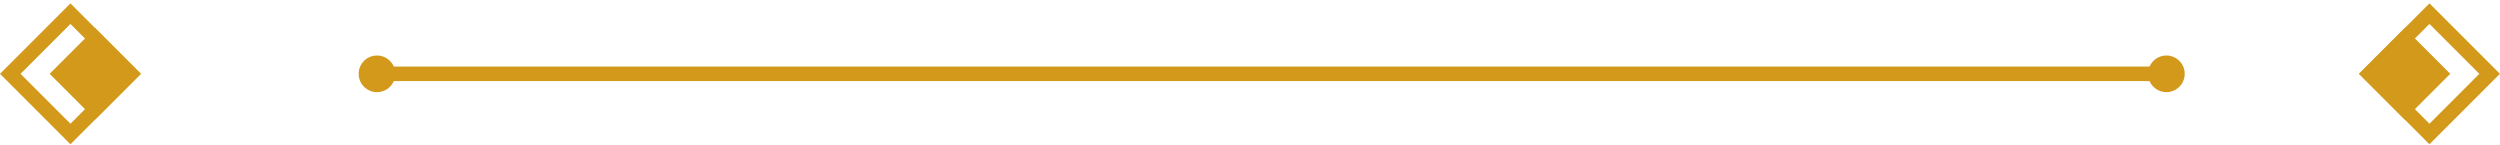
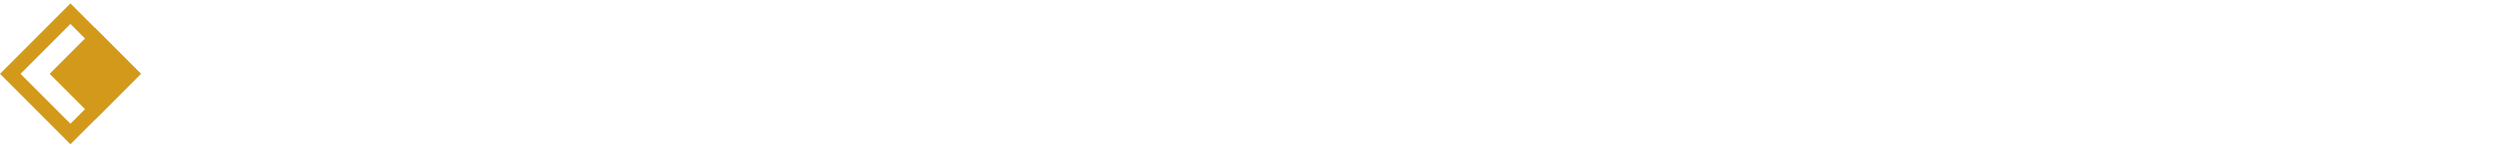
<svg xmlns="http://www.w3.org/2000/svg" width="172" height="10" viewBox="0 0 172 10" fill="none">
  <rect x="6.555" y="8.218" width="4.438" height="4.438" transform="rotate(-135 6.555 8.218)" fill="#D3991A" />
  <rect x="4.846" y="9.219" width="5.854" height="5.854" transform="rotate(-135 4.846 9.219)" stroke="#D3991A" />
-   <rect x="165.438" y="1.941" width="4.438" height="4.438" transform="rotate(45 165.438 1.941)" fill="#D3991A" />
-   <rect x="167.146" y="0.94" width="5.854" height="5.854" transform="rotate(45 167.146 0.94)" stroke="#D3991A" />
-   <path d="M25.936 5.079H149.049" stroke="#D3991A" />
-   <circle cx="149.048" cy="5.079" r="1.26" fill="#D3991A" />
-   <circle cx="25.936" cy="5.079" r="1.26" fill="#D3991A" />
</svg>